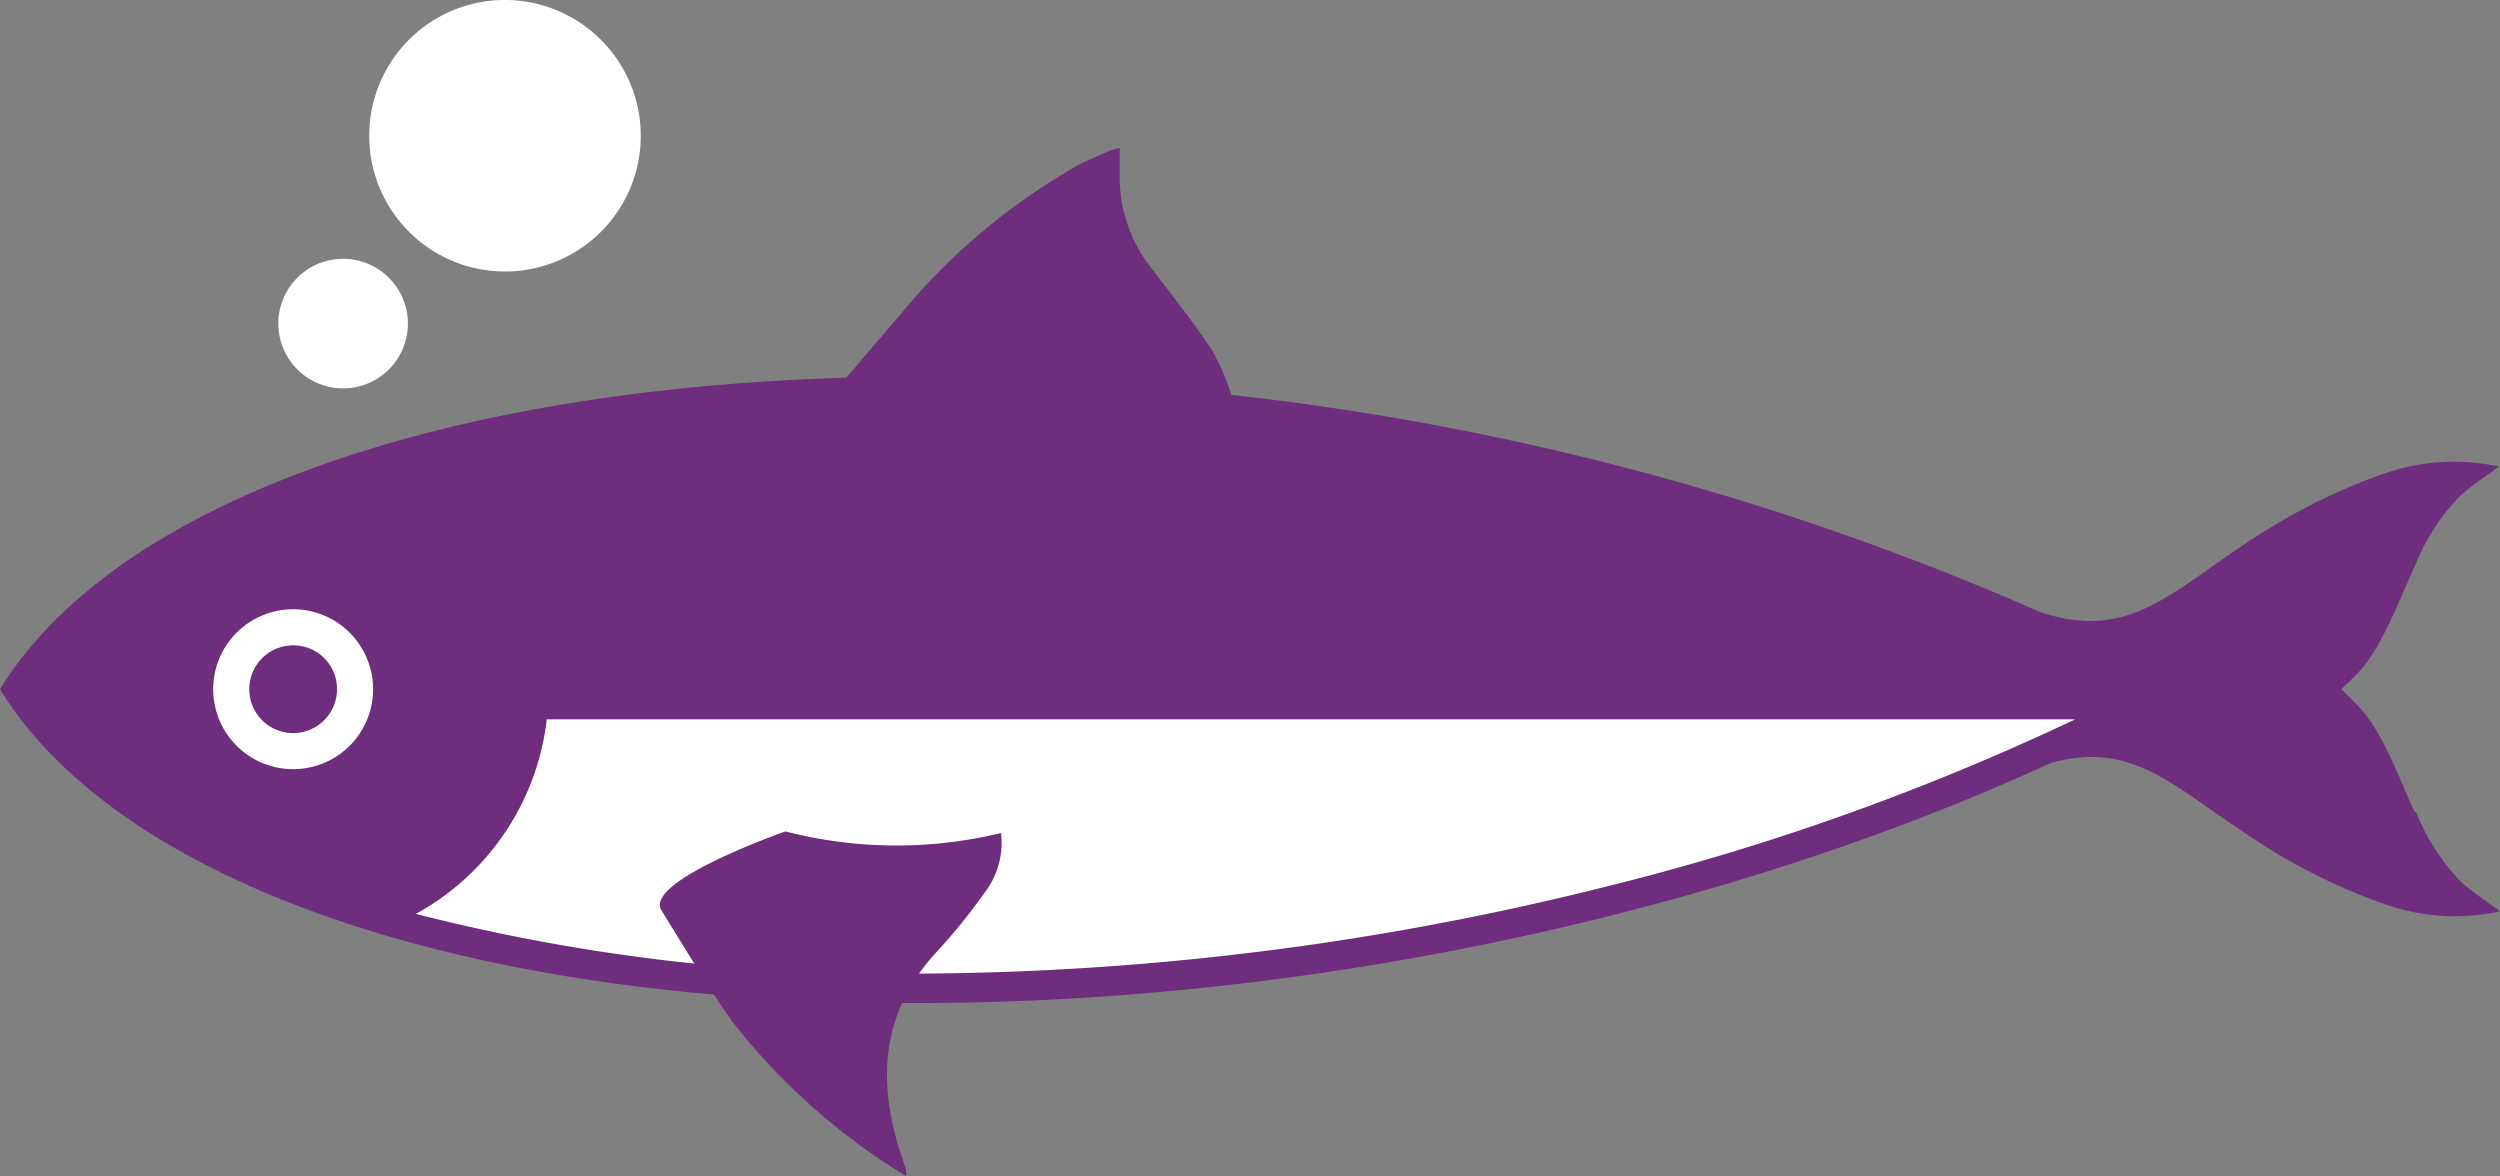
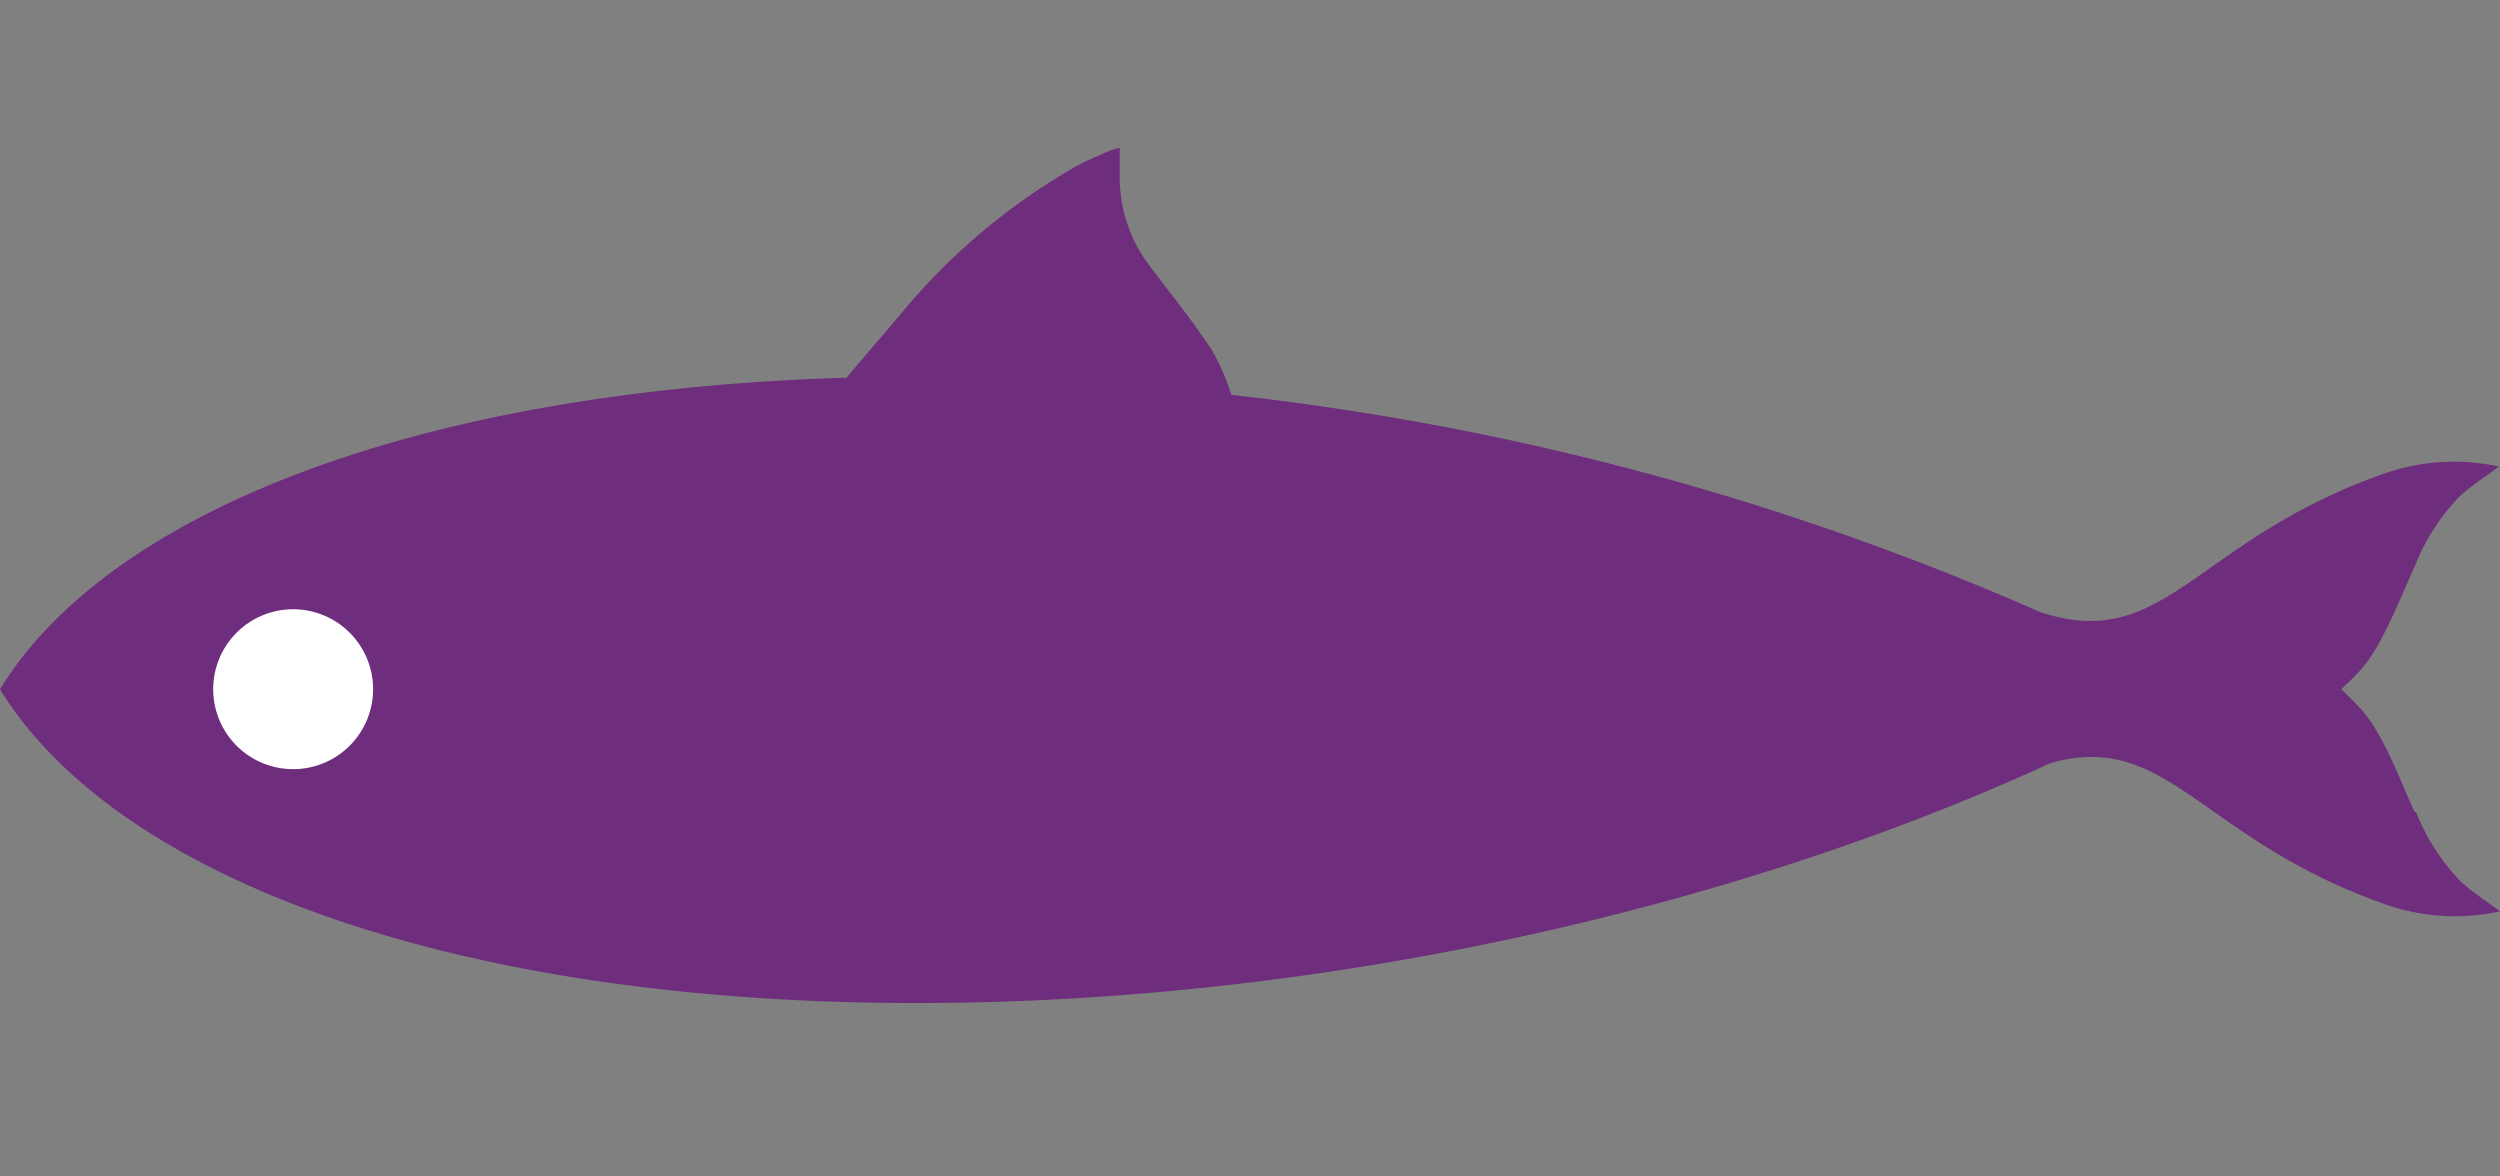
<svg xmlns="http://www.w3.org/2000/svg" id="Layer_1" data-name="Layer 1" viewBox="0 0 108.82 51.19">
  <rect x="0" y="0" width="108.82" height="51.19" fill="#808080" stroke="none" />
  <defs>
    <style>.cls-1{fill:#6e2d7d;}.cls-2{fill:#fff;}</style>
  </defs>
  <path class="cls-1" d="M105.11,35.36c-.63-1.35-1.36-3.44-2.39-4.55-.26-.28-.53-.54-.81-.81.28-.26.55-.52.81-.8,1-1.11,1.76-3.2,2.39-4.55a9.17,9.17,0,0,1,2-3.09c.52-.46,1.12-.84,1.66-1.25a9.16,9.16,0,0,0-4.89.27c-8.35,2.89-9.6,7.88-15.08,6.06h0A120,120,0,0,0,53.6,17.19a9.81,9.81,0,0,0-.82-1.9c-.78-1.21-1.7-2.34-2.57-3.5a6.41,6.41,0,0,1-1.47-4.28c0-.35,0-.7,0-1.07a3.43,3.43,0,0,0-.44.12c-.49.22-1,.43-1.46.68a27.67,27.67,0,0,0-7.51,6.28c-.84,1-1.66,1.94-2.48,2.92C18.14,17,4.73,22.29,0,30c5,8.15,19.58,13.66,39.89,13.66,17.54,0,35.53-4.08,49.38-10.45,5.13-1.43,6.53,3.37,14.66,6.19a9.16,9.16,0,0,0,4.89.27c-.54-.41-1.14-.79-1.66-1.25a9.17,9.17,0,0,1-2-3.09" />
-   <path class="cls-2" d="M27.84,5.13A5.91,5.91,0,1,1,21.2.05a5.92,5.92,0,0,1,6.64,5.08" />
-   <path class="cls-2" d="M17.73,13.71a2.82,2.82,0,1,1-3.17-2.42,2.82,2.82,0,0,1,3.17,2.42" />
-   <path class="cls-2" d="M23.8,31.31a11.1,11.1,0,0,1-5.7,8.47,83.78,83.78,0,0,0,21.79,2.6,124.86,124.86,0,0,0,29.79-3.73,108.41,108.41,0,0,0,20.65-7.34Z" />
  <path class="cls-2" d="M16.24,30a3.48,3.48,0,1,1-3.48-3.48A3.48,3.48,0,0,1,16.24,30" />
-   <path class="cls-1" d="M14.67,30a1.91,1.91,0,1,1-1.91-1.91A1.9,1.9,0,0,1,14.67,30" />
-   <path class="cls-1" d="M28.76,39.57l.07.12c1,1.61,2,3.29,3.08,4.82a28,28,0,0,0,7.53,6.68,1.07,1.07,0,0,0,0-.26c-.08-.27-.17-.53-.26-.79-1-3.16-.8-6.08,1.54-8.65a25.17,25.17,0,0,0,2.12-2.61,3.54,3.54,0,0,0,.73-2.62,19.33,19.33,0,0,1-9.38-.07s-6,2.09-5.43,3.38" />
</svg>